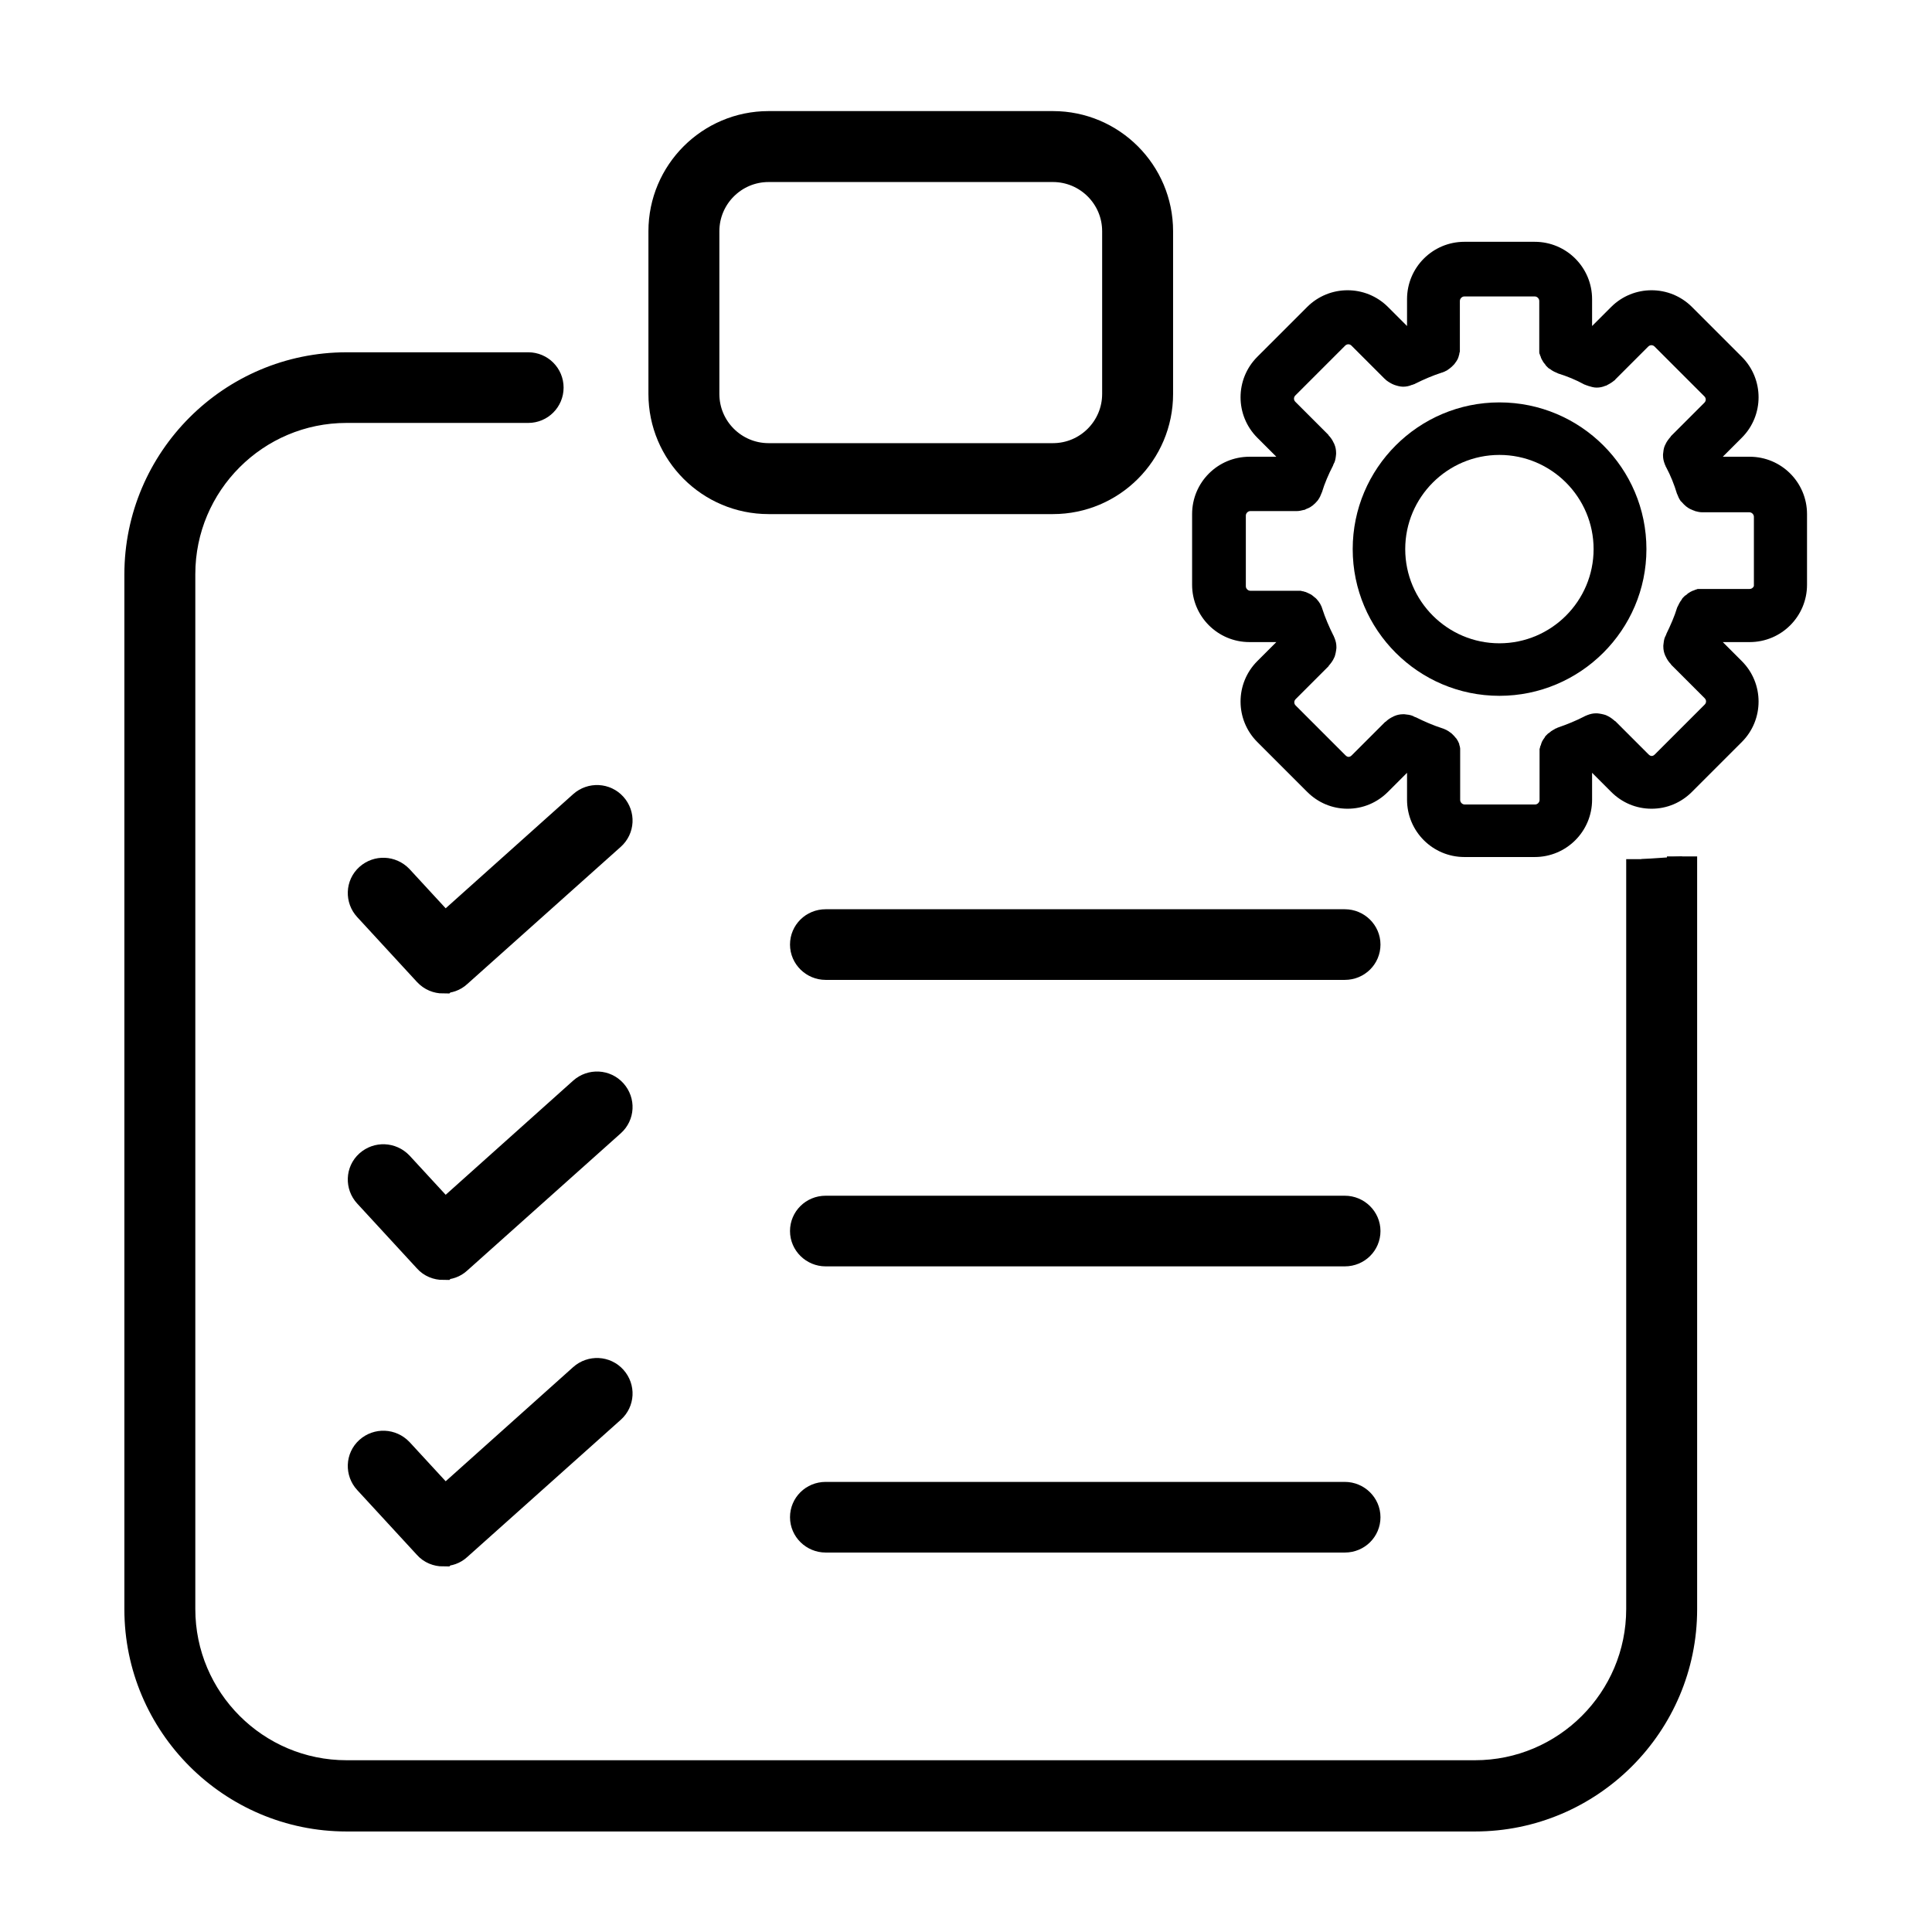
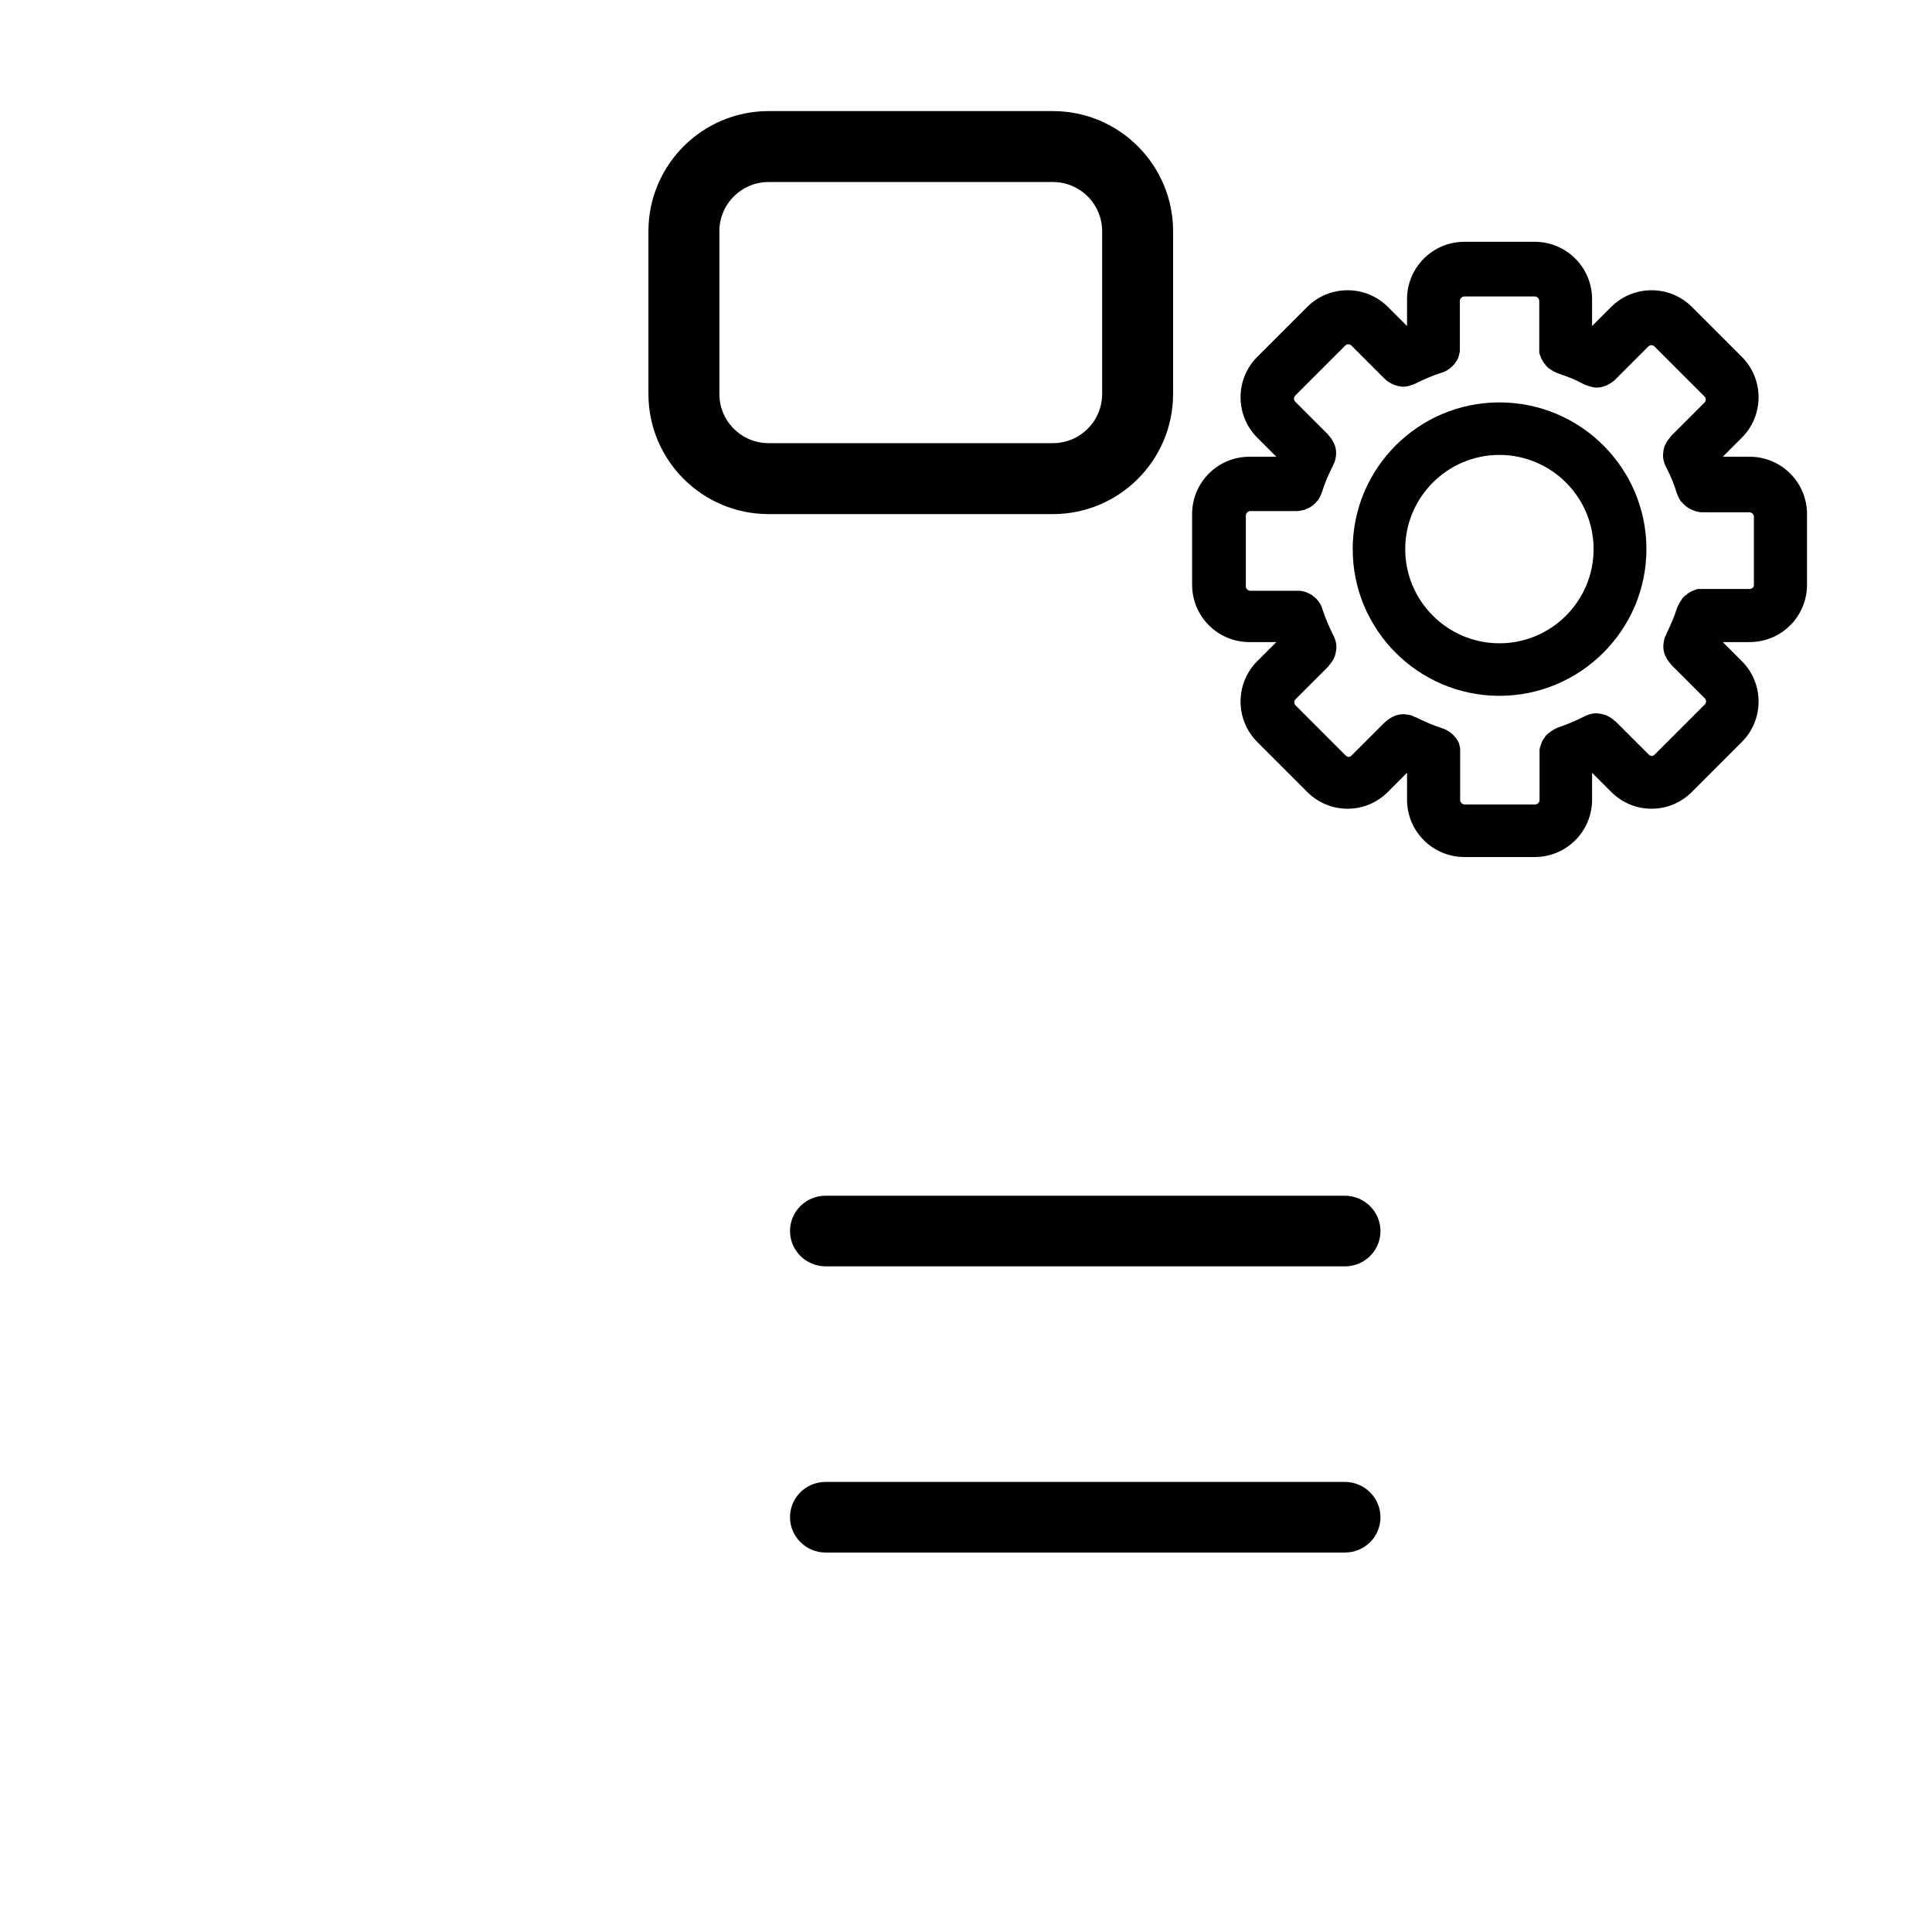
<svg xmlns="http://www.w3.org/2000/svg" id="Layer_1" viewBox="0 0 64 64">
  <defs>
    <style>.cls-1{stroke:#000;stroke-miterlimit:10;}</style>
  </defs>
-   <path class="cls-1" d="m55.72,28.37v24.94c0,3.78-3.08,6.86-6.86,6.86H11.48c-3.78,0-6.86-3.08-6.86-6.86V19.03c0-3.78,3.08-6.86,6.86-6.86h6.02c.37,0,.67.3.67.67s-.3.67-.67.67h-6.02c-3.04,0-5.51,2.47-5.51,5.51v34.28c0,3.04,2.47,5.51,5.51,5.51h37.38c3.04,0,5.51-2.47,5.51-5.51v-24.84" />
  <path class="cls-1" d="m34.88,16.53h-9.42c-1.92,0-3.48-1.56-3.48-3.48v-5.39c0-1.92,1.56-3.48,3.48-3.48h9.42c1.92,0,3.48,1.56,3.48,3.48v5.39c0,1.92-1.56,3.48-3.48,3.48Zm-9.42-11c-1.18,0-2.13.96-2.13,2.13v5.39c0,1.18.96,2.13,2.13,2.13h9.42c1.18,0,2.13-.96,2.13-2.13v-5.39c0-1.18-.96-2.13-2.13-2.13h-9.42Z" />
-   <path class="cls-1" d="m14.68,32.41c-.18,0-.36-.07-.5-.22l-1.98-2.15c-.25-.27-.24-.7.04-.95.28-.25.7-.23.96.04l1.53,1.66,4.59-4.11c.28-.25.71-.23.96.05.25.28.23.7-.05.95l-5.09,4.55c-.13.12-.29.17-.45.17Z" />
-   <path class="cls-1" d="m14.68,41.9c-.18,0-.37-.07-.5-.22l-1.98-2.15c-.25-.27-.24-.7.04-.95.28-.25.7-.23.96.04l1.53,1.66,4.59-4.11c.28-.25.71-.23.96.05.25.28.23.7-.05.95l-5.09,4.55c-.13.12-.29.17-.45.17Z" />
-   <path class="cls-1" d="m14.68,51.39c-.18,0-.37-.07-.5-.22l-1.98-2.15c-.25-.27-.24-.7.04-.95.28-.25.7-.23.96.04l1.53,1.66,4.59-4.11c.28-.25.71-.23.96.05.25.28.23.7-.05.95l-5.09,4.55c-.13.12-.29.17-.45.17Z" />
-   <path class="cls-1" d="m44.55,31.96h-17.2c-.37,0-.68-.3-.68-.67s.3-.67.68-.67h17.2c.37,0,.68.3.68.67s-.3.67-.68.67Z" />
  <path class="cls-1" d="m44.55,41.45h-17.2c-.37,0-.68-.3-.68-.67s.3-.67.68-.67h17.2c.37,0,.68.3.68.67s-.3.67-.68.67Z" />
  <path class="cls-1" d="m44.55,50.93h-17.2c-.37,0-.68-.3-.68-.67s.3-.67.68-.67h17.2c.37,0,.68.3.68.67s-.3.67-.68.67Z" />
  <path d="m49.67,13.33c-2.68,0-4.86,2.18-4.86,4.86s2.18,4.86,4.86,4.86,4.87-2.18,4.87-4.86-2.18-4.86-4.87-4.86Zm0,7.98c-1.72,0-3.12-1.4-3.12-3.12s1.4-3.12,3.12-3.12,3.12,1.4,3.12,3.12-1.4,3.12-3.12,3.12Z" />
  <path d="m57.96,15.13h-.89l.63-.63c.74-.74.74-1.94,0-2.68l-1.65-1.65c-.74-.74-1.94-.74-2.68,0l-.63.63v-.89c0-1.05-.85-1.9-1.9-1.9h-2.33c-1.05,0-1.9.85-1.9,1.9v.89l-.63-.63c-.74-.74-1.94-.74-2.68,0l-1.65,1.65c-.74.74-.74,1.94,0,2.68l.63.63h-.89c-1.05,0-1.9.85-1.9,1.9v2.34c0,1.05.85,1.9,1.9,1.9h.89l-.63.63c-.74.74-.74,1.94,0,2.68l1.65,1.65c.36.36.83.56,1.34.56s.98-.2,1.34-.56l.63-.63v.89c0,1.05.85,1.9,1.9,1.9h2.33c1.05,0,1.9-.85,1.9-1.9v-.89l.63.63c.36.36.83.56,1.34.56s.98-.2,1.34-.56l1.65-1.65c.74-.74.74-1.94,0-2.68l-.63-.63h.89c1.05,0,1.9-.85,1.9-1.9v-2.34c0-1.05-.85-1.9-1.9-1.9Zm.15,4.23c0,.08-.07.15-.15.15h-1.56s-.02,0-.04,0c-.03,0-.06,0-.09,0-.03,0-.05,0-.08.02-.03,0-.06.02-.08.03-.03,0-.05.02-.08.03-.03.01-.05.03-.07.04-.02.01-.05.03-.07.05-.02.02-.04.04-.07.05-.02.02-.04.04-.06.06-.02.02-.04.04-.05.07-.02.02-.03.05-.05.07-.01.02-.03.05-.04.07-.01.03-.03.06-.04.08,0,.01-.01.02-.02.04-.09.3-.22.59-.36.88,0,.02-.01.03-.02.05,0,.01-.01.03-.02.04-.04.09-.05.19-.06.29,0,.01,0,.03,0,.04,0,.1.02.2.06.29,0,.01.01.02.02.04.04.09.1.18.17.25,0,0,0,.01.01.02l1.11,1.11c.06.06.06.15,0,.21l-1.65,1.65c-.07.07-.14.07-.21,0l-1.1-1.1s-.01,0-.02-.01c-.08-.07-.16-.13-.25-.17-.01,0-.02-.01-.04-.02-.09-.03-.19-.05-.29-.06-.01,0-.03,0-.04,0-.1,0-.19.02-.29.06-.01,0-.03.01-.04.02-.02,0-.04.01-.05.02-.29.15-.59.27-.88.37-.01,0-.02.01-.04.02-.03.01-.06.02-.08.04-.03.01-.05.03-.07.04-.02.01-.05.03-.07.05-.02.02-.05.04-.07.05-.02.02-.04.04-.06.06-.02.02-.04.04-.05.07-.02.02-.03.05-.05.07-.01.02-.03.05-.04.07-.01.03-.02.05-.03.08,0,.03-.02.05-.03.08,0,.03-.01.05-.02.08,0,.03,0,.06,0,.09,0,.01,0,.02,0,.04v1.56c0,.08-.07.15-.15.15h-2.33c-.08,0-.15-.07-.15-.15v-1.55s0-.02,0-.04c0-.03,0-.06,0-.09,0-.03,0-.05-.01-.08,0-.03-.02-.05-.02-.08,0-.03-.02-.05-.03-.08-.01-.02-.02-.05-.04-.07-.01-.03-.03-.05-.05-.07-.02-.02-.03-.04-.05-.06-.02-.02-.04-.04-.06-.06-.02-.02-.04-.04-.06-.05-.02-.02-.05-.03-.07-.05-.02-.01-.05-.03-.07-.04-.03-.01-.06-.03-.09-.04-.01,0-.02-.01-.03-.01-.31-.1-.61-.23-.89-.37-.02,0-.04-.01-.05-.02-.01,0-.03-.01-.04-.02-.09-.04-.19-.05-.29-.06-.01,0-.02,0-.04,0-.1,0-.2.02-.29.06-.01,0-.02.01-.04.02-.09.04-.18.1-.25.17,0,0-.01,0-.02.01l-1.1,1.1c-.07.07-.14.07-.21,0l-1.65-1.65c-.06-.06-.06-.15,0-.21l1.09-1.09s0-.01.01-.02c.07-.08.13-.16.17-.25,0-.01.01-.02.02-.04.03-.09.05-.19.06-.29,0-.01,0-.03,0-.04,0-.1-.02-.19-.06-.29,0-.01-.01-.03-.02-.04,0-.02-.01-.04-.02-.05-.14-.28-.27-.58-.37-.89,0-.01-.01-.02-.01-.03-.01-.03-.02-.06-.04-.09-.01-.02-.02-.05-.04-.07-.02-.03-.03-.05-.05-.07-.02-.02-.03-.04-.05-.06-.02-.02-.04-.04-.07-.06-.02-.02-.04-.03-.06-.05-.03-.02-.05-.04-.08-.05-.02-.01-.04-.02-.06-.03-.03-.01-.06-.03-.09-.04-.02,0-.04-.01-.07-.02-.03,0-.06-.01-.09-.02-.03,0-.05,0-.08,0-.01,0-.03,0-.04,0h-1.55c-.08,0-.15-.07-.15-.15v-2.34c0-.08.07-.15.15-.15h1.54s0,0,0,0c0,0,0,0,0,0,.08,0,.16-.02.24-.04.02,0,.03,0,.05-.02.08-.03.15-.06.21-.11,0,0,.02-.01.03-.02.06-.05.11-.1.16-.16,0-.01.02-.02.02-.03.05-.07.08-.14.11-.22,0,0,0-.01.01-.02.09-.3.22-.6.37-.89,0-.02.01-.03.02-.05,0-.01.01-.03.02-.04.04-.09.05-.19.06-.29,0-.01,0-.03,0-.04,0-.1-.02-.2-.06-.29,0-.01-.01-.02-.02-.04-.04-.09-.1-.18-.17-.25,0,0,0-.01-.01-.02l-1.09-1.09c-.06-.06-.06-.15,0-.21l1.65-1.65c.06-.06.15-.06.21,0l1.08,1.08s0,0,0,0l.02.02s.02,0,.02.02c.07.06.15.11.23.15.02.01.05.02.07.03.09.03.19.06.29.06s.2-.02.29-.06c.02,0,.04-.01.06-.02.02,0,.03-.01.05-.02.28-.14.58-.27.89-.37.01,0,.02,0,.03-.01.03-.01.06-.02.09-.04.02-.01.05-.02.07-.04.02-.02.05-.03.07-.05.02-.02.04-.03.06-.05.02-.02.04-.04.06-.06.02-.02.04-.04.05-.06.02-.02.03-.05.05-.07.01-.02.03-.05.04-.07.01-.03.02-.05.03-.08,0-.03.02-.05.02-.08,0-.03.01-.05.02-.08,0-.03,0-.06,0-.09,0-.01,0-.02,0-.04v-1.55c0-.08.07-.15.15-.15h2.33c.08,0,.15.07.15.15v1.56s0,.03,0,.04c0,.03,0,.06,0,.09,0,.03,0,.05.02.08,0,.03.02.05.03.08,0,.03.02.05.03.08.01.02.03.05.04.07.01.02.03.05.05.07.02.02.03.04.05.07.02.02.04.04.06.06.02.02.04.04.07.05.02.02.05.03.07.05.02.01.05.03.07.04.03.01.06.03.09.04.01,0,.02.01.04.02.29.09.59.21.88.37.02,0,.03.01.05.02.02,0,.04.01.06.02.1.03.19.06.29.06s.2-.02.29-.06c.03,0,.05-.02.07-.03.08-.04.16-.09.23-.15,0,0,.02,0,.02-.02l.02-.02s0,0,0,0l1.08-1.08c.06-.06.15-.06.21,0l1.65,1.65c.06.06.06.15,0,.21l-1.11,1.11s0,.01-.01.02c-.07.08-.13.16-.17.25,0,.01-.01.02-.02.04-.04.09-.05.19-.06.29,0,.01,0,.03,0,.04,0,.1.02.19.06.29,0,.01.01.03.02.04,0,.02.01.04.02.05.15.28.27.58.36.88,0,0,0,.01.01.02.03.08.06.15.11.22,0,.01.02.02.03.03.05.06.1.11.16.16,0,0,.02.01.03.02.06.05.14.08.21.11.02,0,.03.01.05.02.08.02.15.04.24.04,0,0,0,0,0,0,0,0,0,0,0,0h1.56c.08,0,.15.07.15.15v2.34Z" />
</svg>